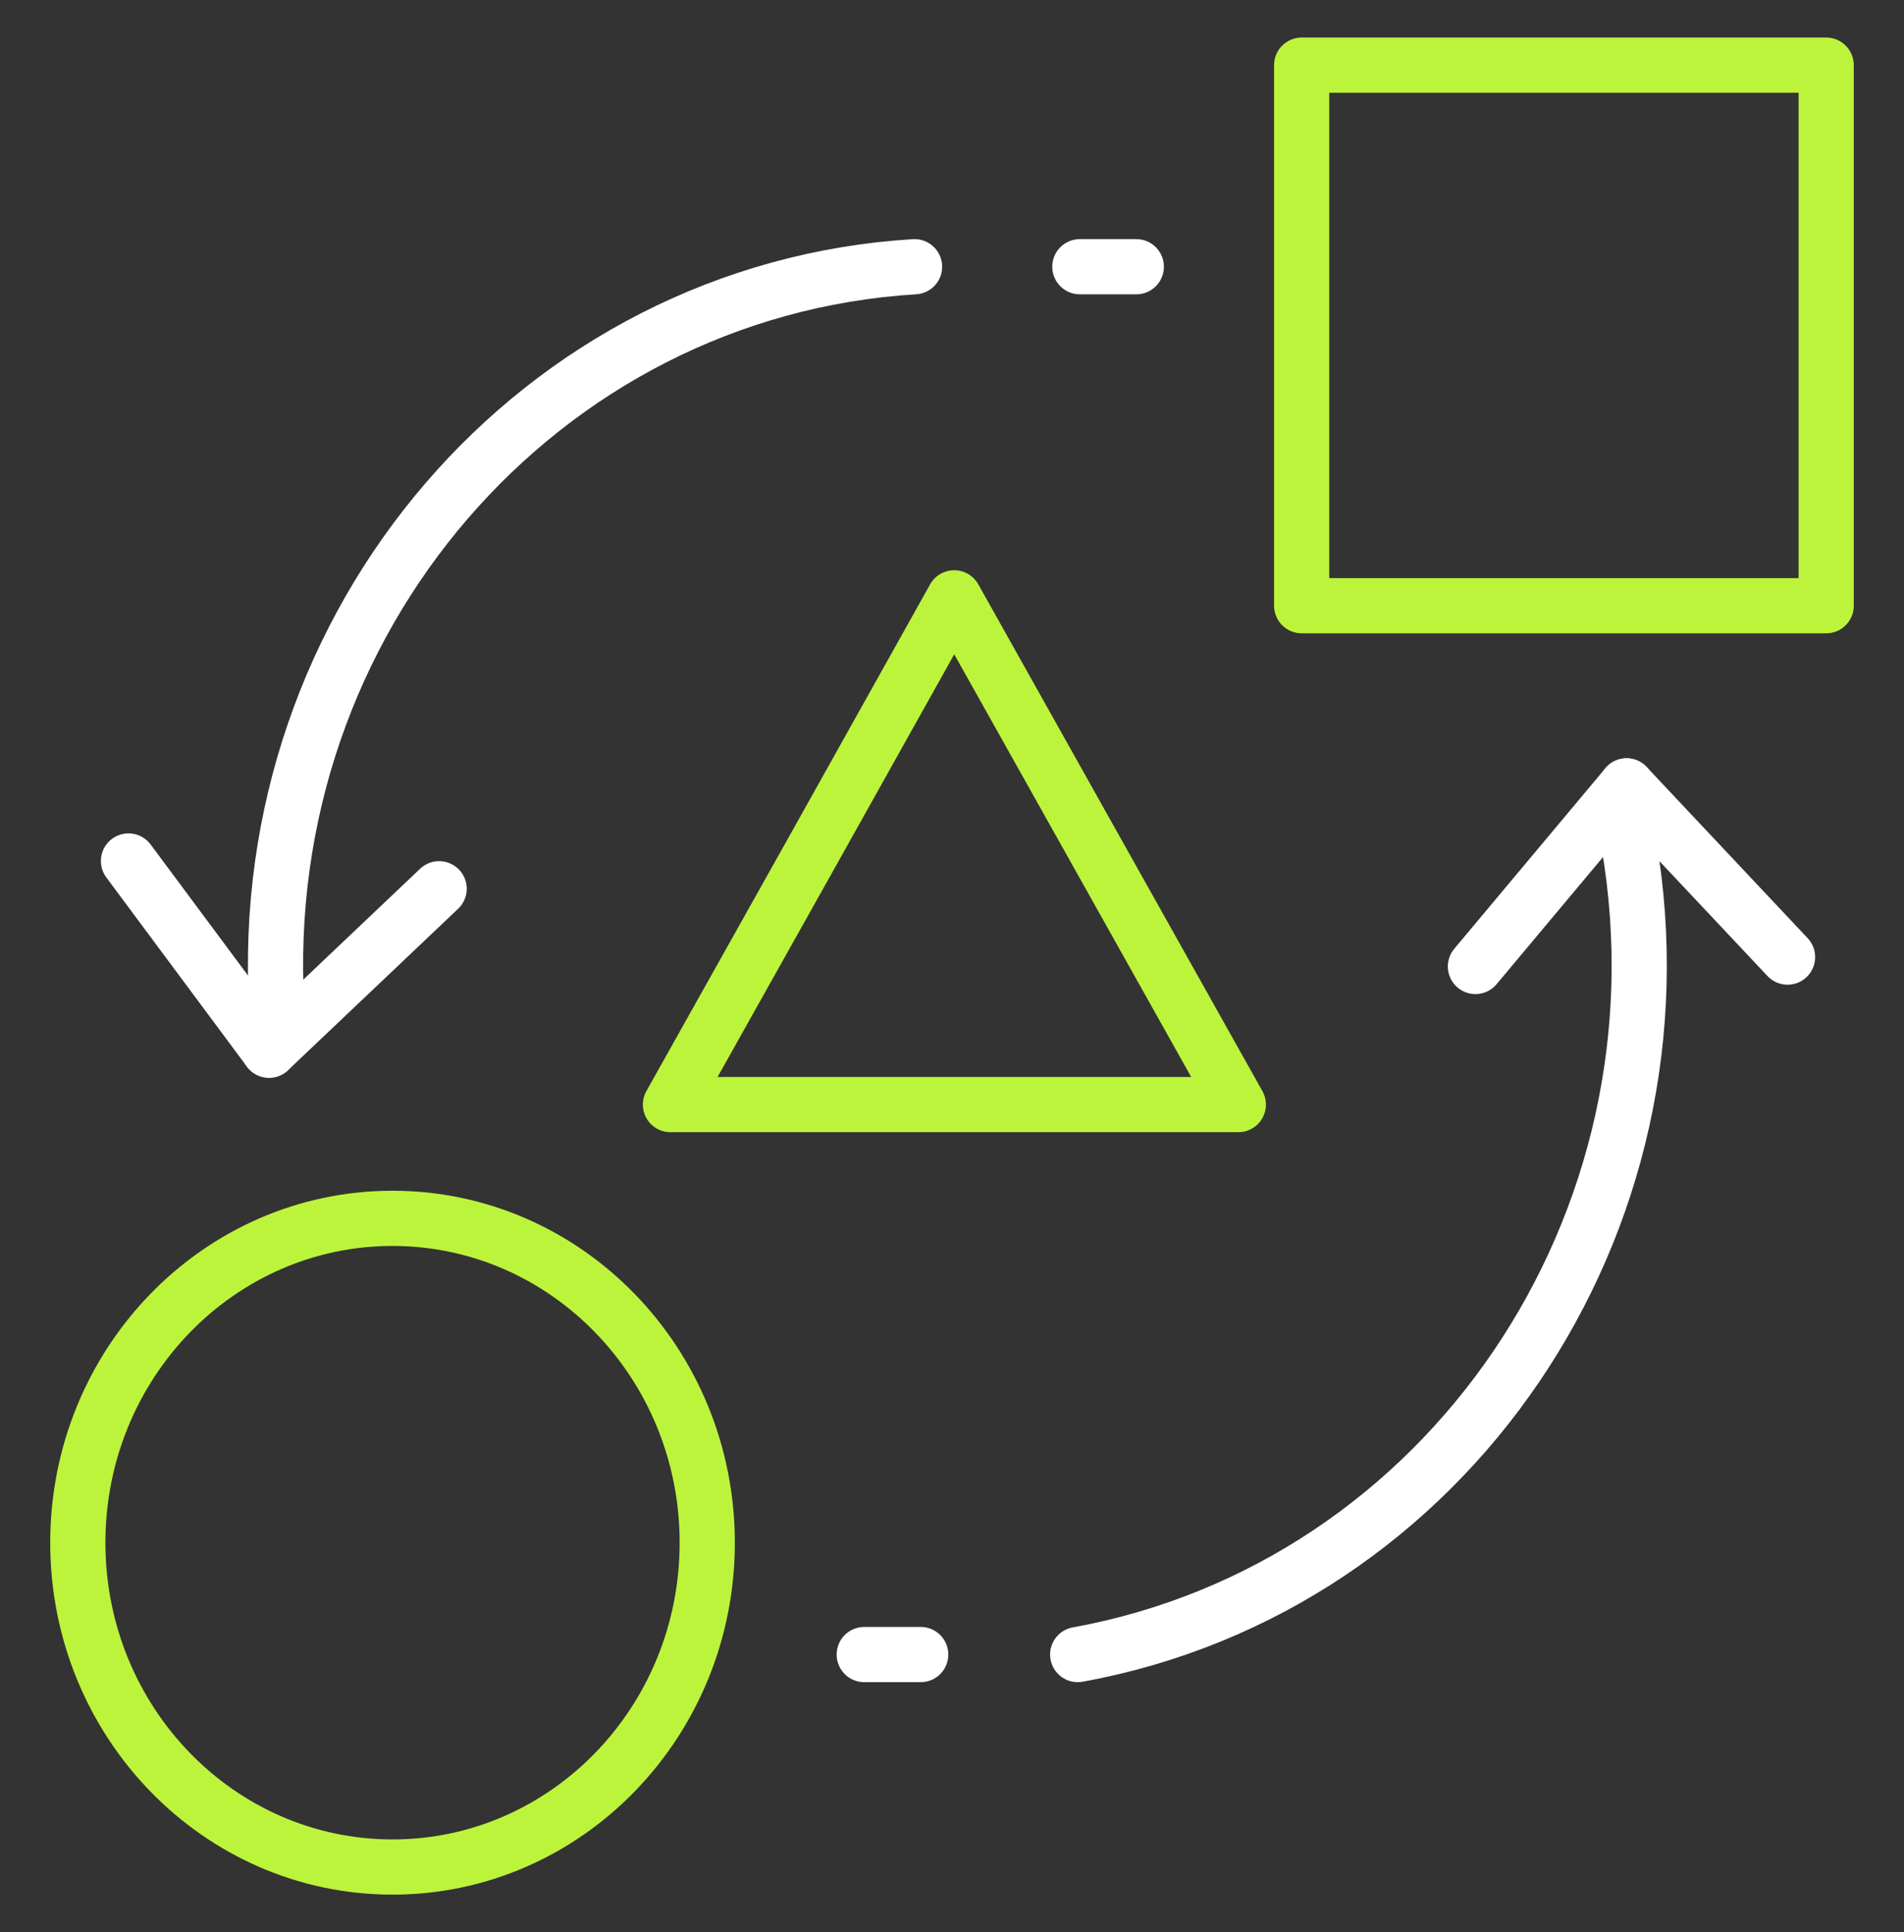
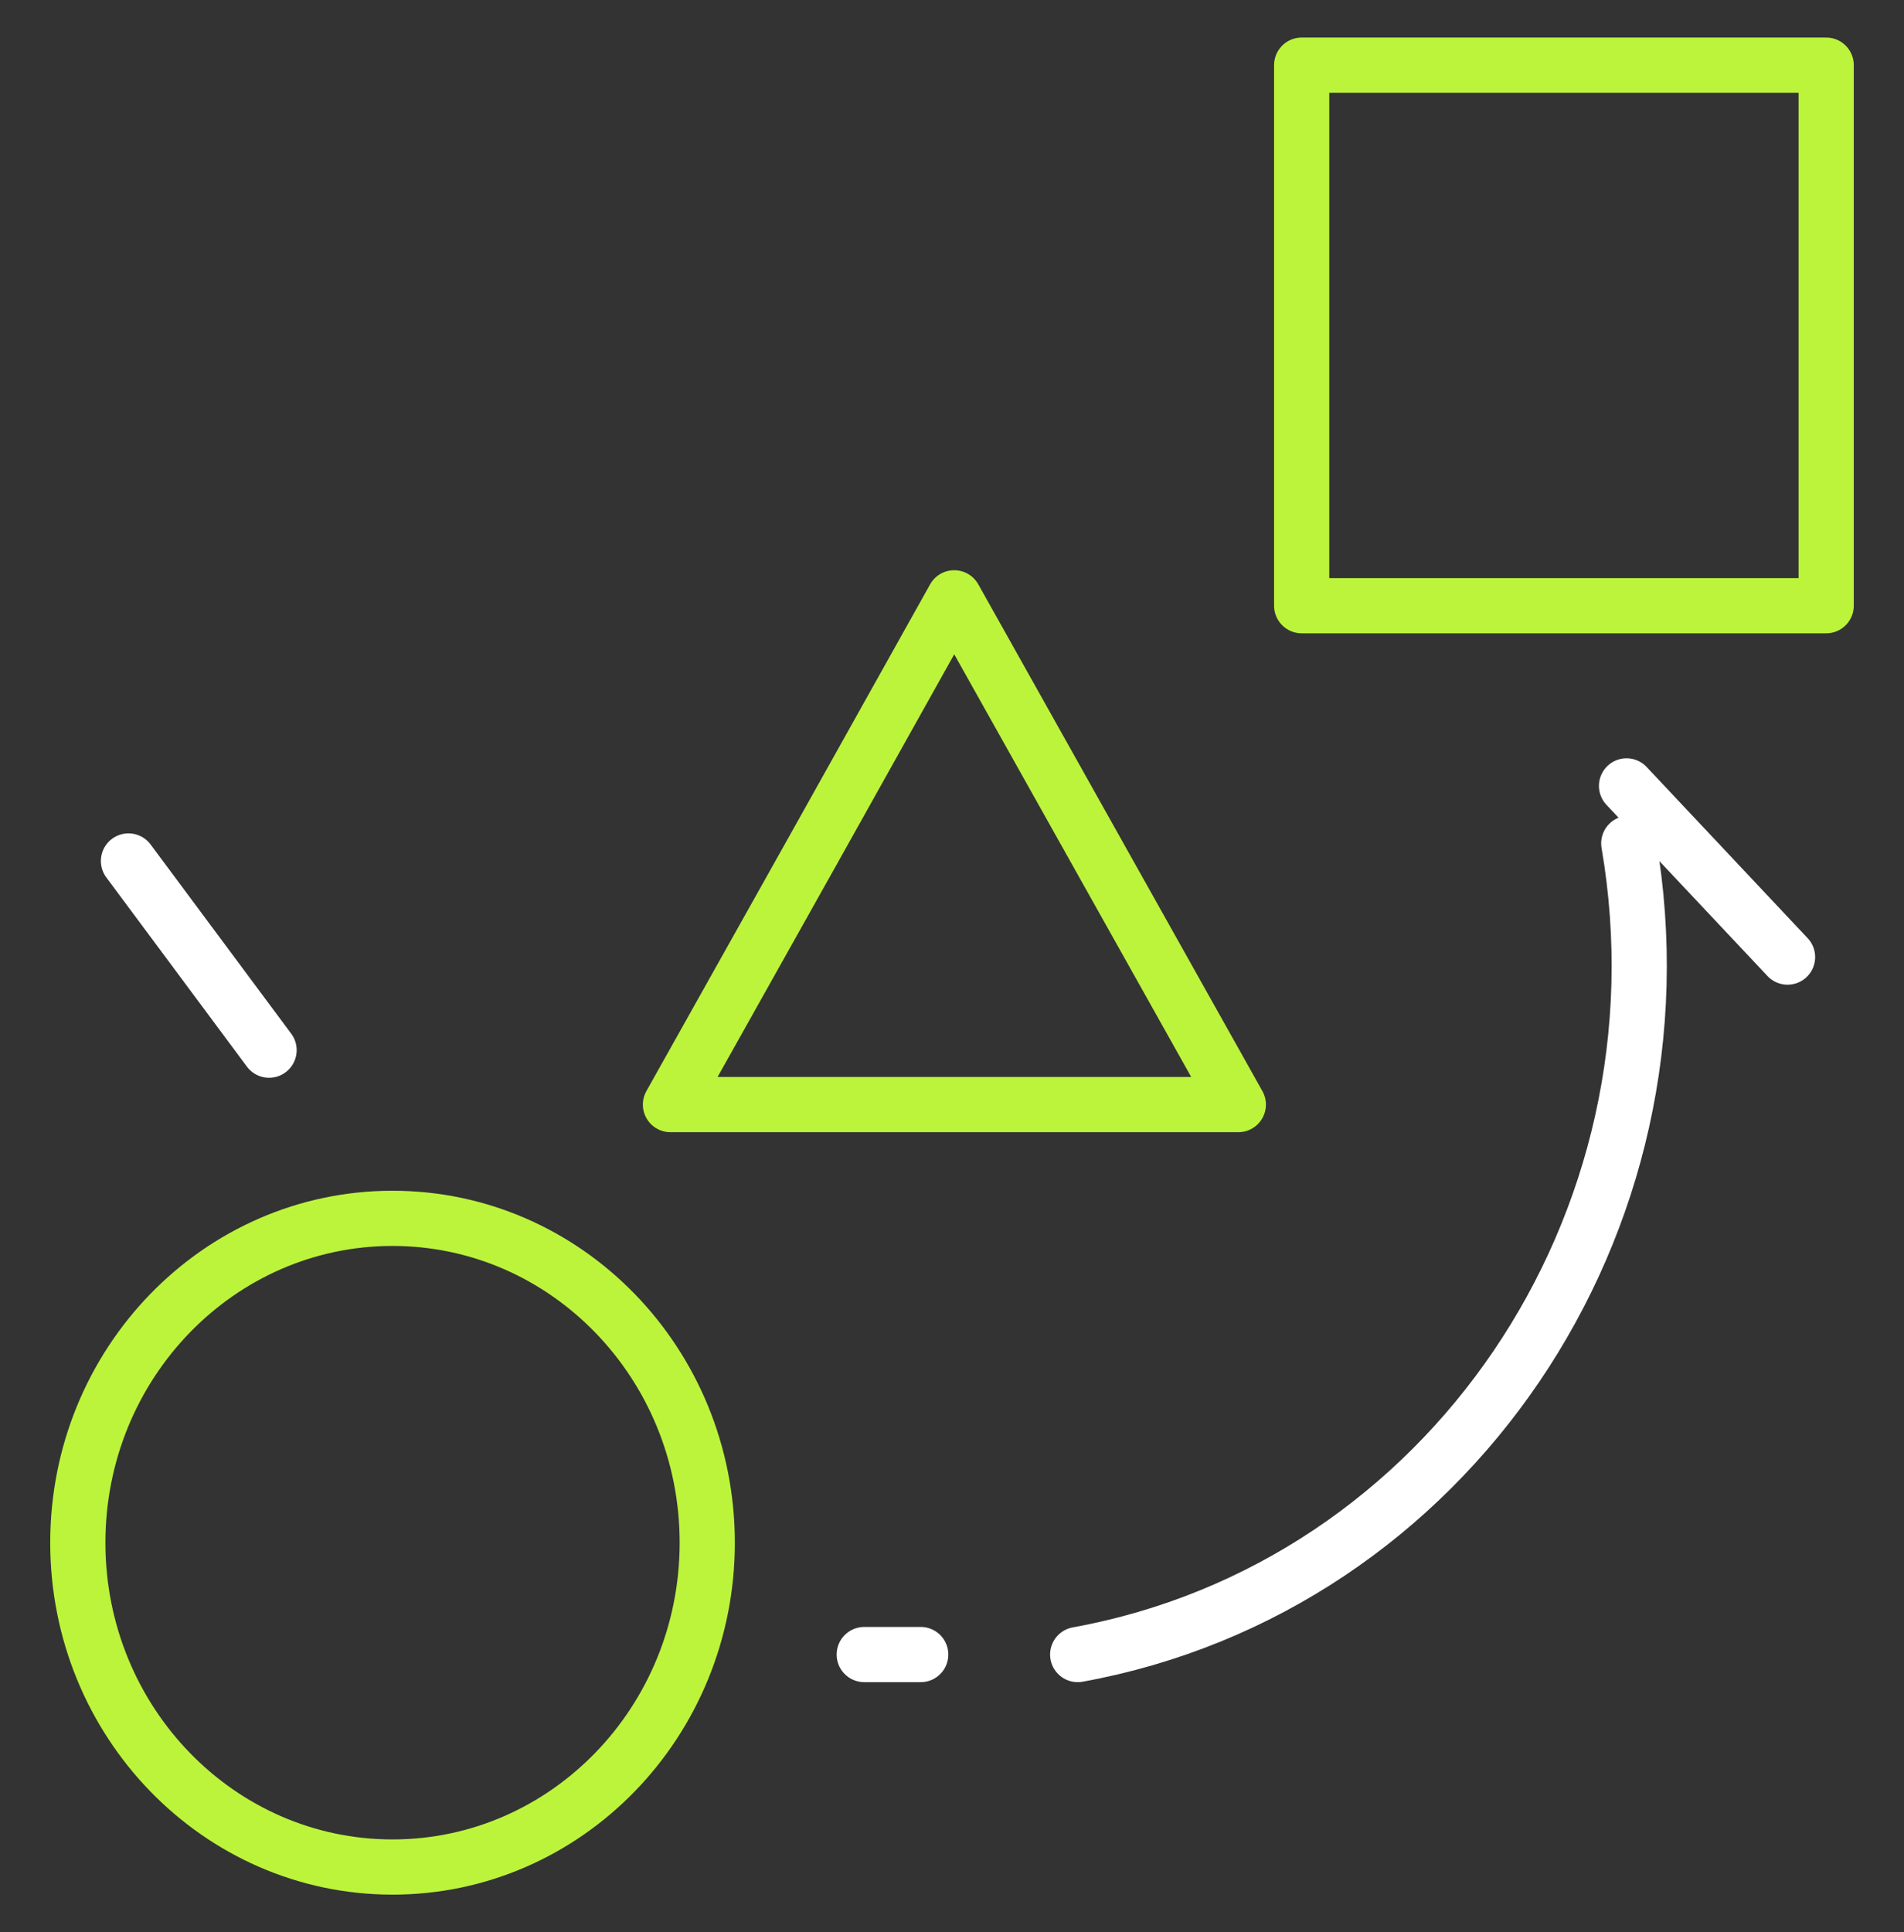
<svg xmlns="http://www.w3.org/2000/svg" width="69" height="70" viewBox="0 0 69 70" fill="none">
  <rect x="0" y="0" width="69" height="70" fill="#333333" stroke="none" />
  <g clip-path="url(#clip0_5236_1141)">
    <path d="M66.18 2.36H47.172V21.944H66.18V2.36Z" stroke="#BCF43C" stroke-width="2" stroke-linecap="round" stroke-linejoin="round" />
    <path d="M14.225 67.64C20.524 67.64 25.63 62.379 25.63 55.89C25.63 49.4 20.524 44.139 14.225 44.139C7.926 44.139 2.82 49.4 2.82 55.89C2.82 62.379 7.926 67.64 14.225 67.64Z" stroke="#BCF43C" stroke-width="2" stroke-linecap="round" stroke-linejoin="round" />
    <path d="M34.58 21.658L39.728 30.838L44.876 40.018H34.58H24.297L29.445 30.838L34.58 21.658Z" stroke="#BCF43C" stroke-width="2" stroke-linecap="round" stroke-linejoin="round" />
-     <path d="M33.143 9.663C19.56 10.493 9.211 22.515 10.03 36.496" stroke="white" stroke-width="2" stroke-linecap="round" stroke-linejoin="round" />
-     <path d="M9.75 38.046L15.914 32.198" stroke="white" stroke-width="2" stroke-linecap="round" stroke-linejoin="round" />
    <path d="M9.751 38.046L4.656 31.192" stroke="white" stroke-width="2" stroke-linecap="round" stroke-linejoin="round" />
    <path d="M39.055 59.942C52.453 57.508 61.389 44.343 59.026 30.553" stroke="white" stroke-width="2" stroke-linecap="round" stroke-linejoin="round" />
-     <path d="M58.947 28.472L53.469 35.014" stroke="white" stroke-width="2" stroke-linecap="round" stroke-linejoin="round" />
    <path d="M58.945 28.472L64.78 34.674" stroke="white" stroke-width="2" stroke-linecap="round" stroke-linejoin="round" />
-     <path d="M39.133 9.663H41.179" stroke="white" stroke-width="2" stroke-linecap="round" stroke-linejoin="round" />
    <path d="M31.32 59.942H33.366" stroke="white" stroke-width="2" stroke-linecap="round" stroke-linejoin="round" />
  </g>
  <defs>
    <clipPath id="clip0_5236_1141">
      <rect width="66" height="68" fill="white" transform="translate(1.5 1)" />
    </clipPath>
  </defs>
</svg>